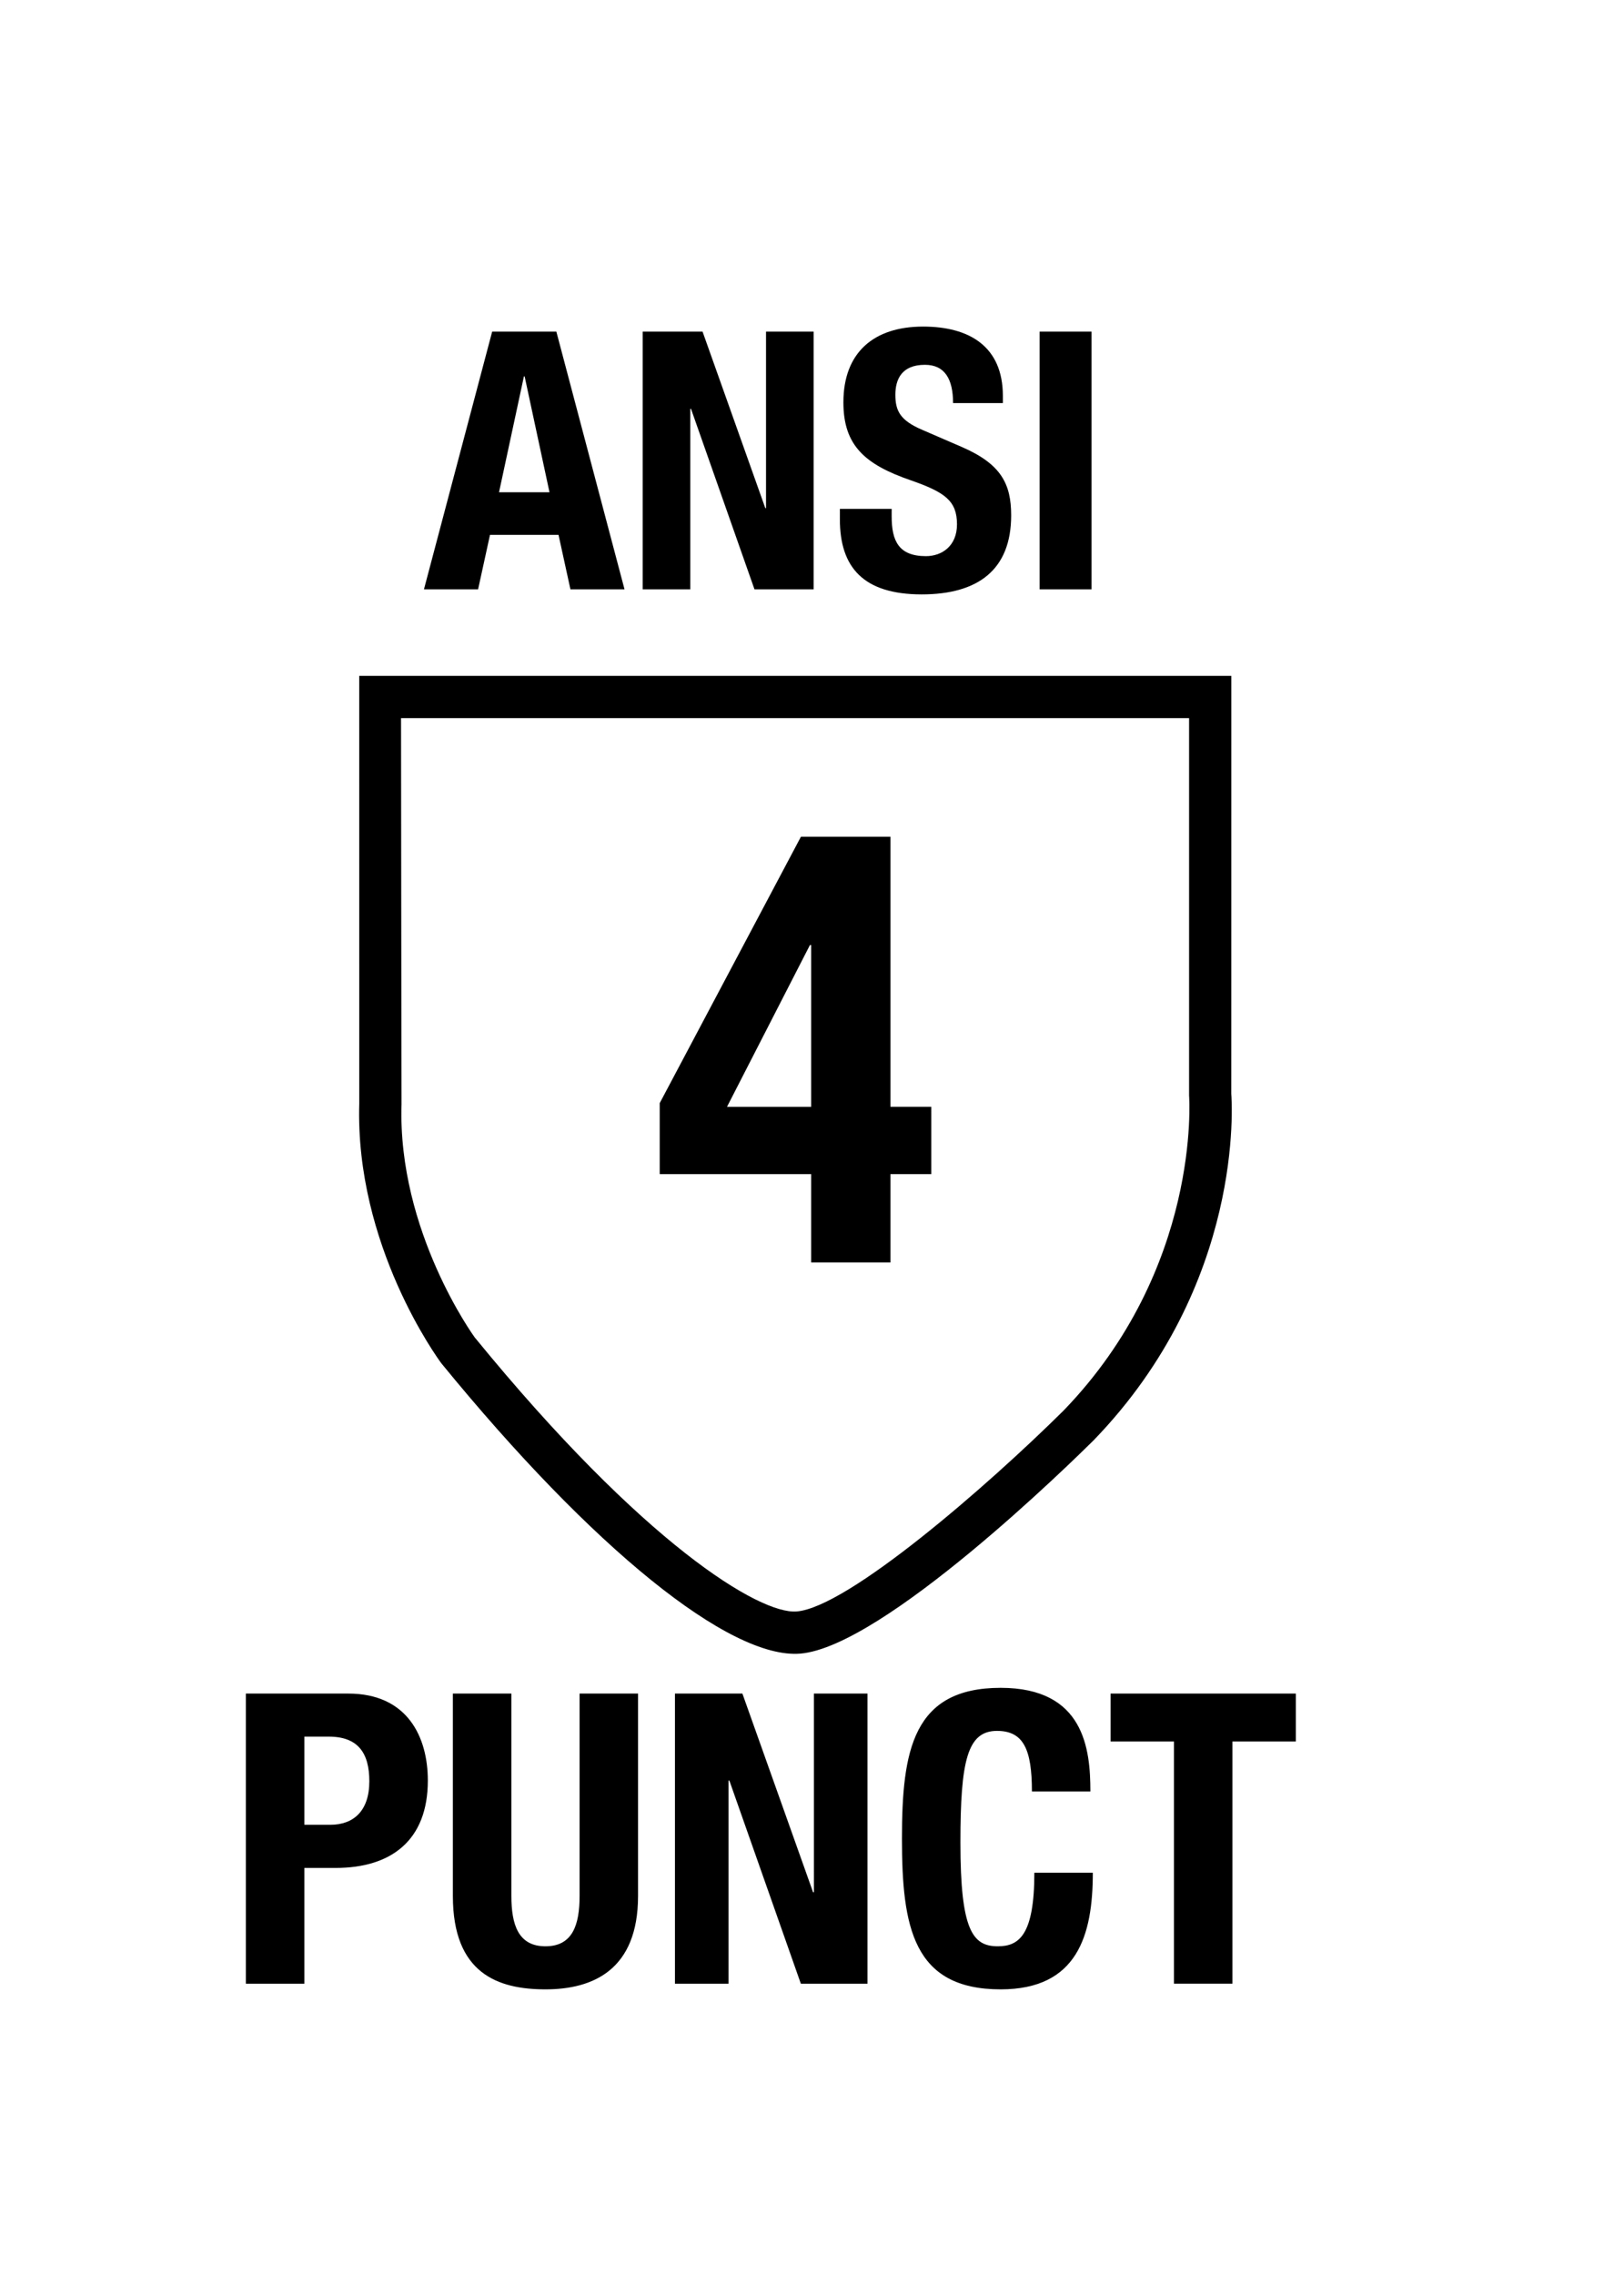
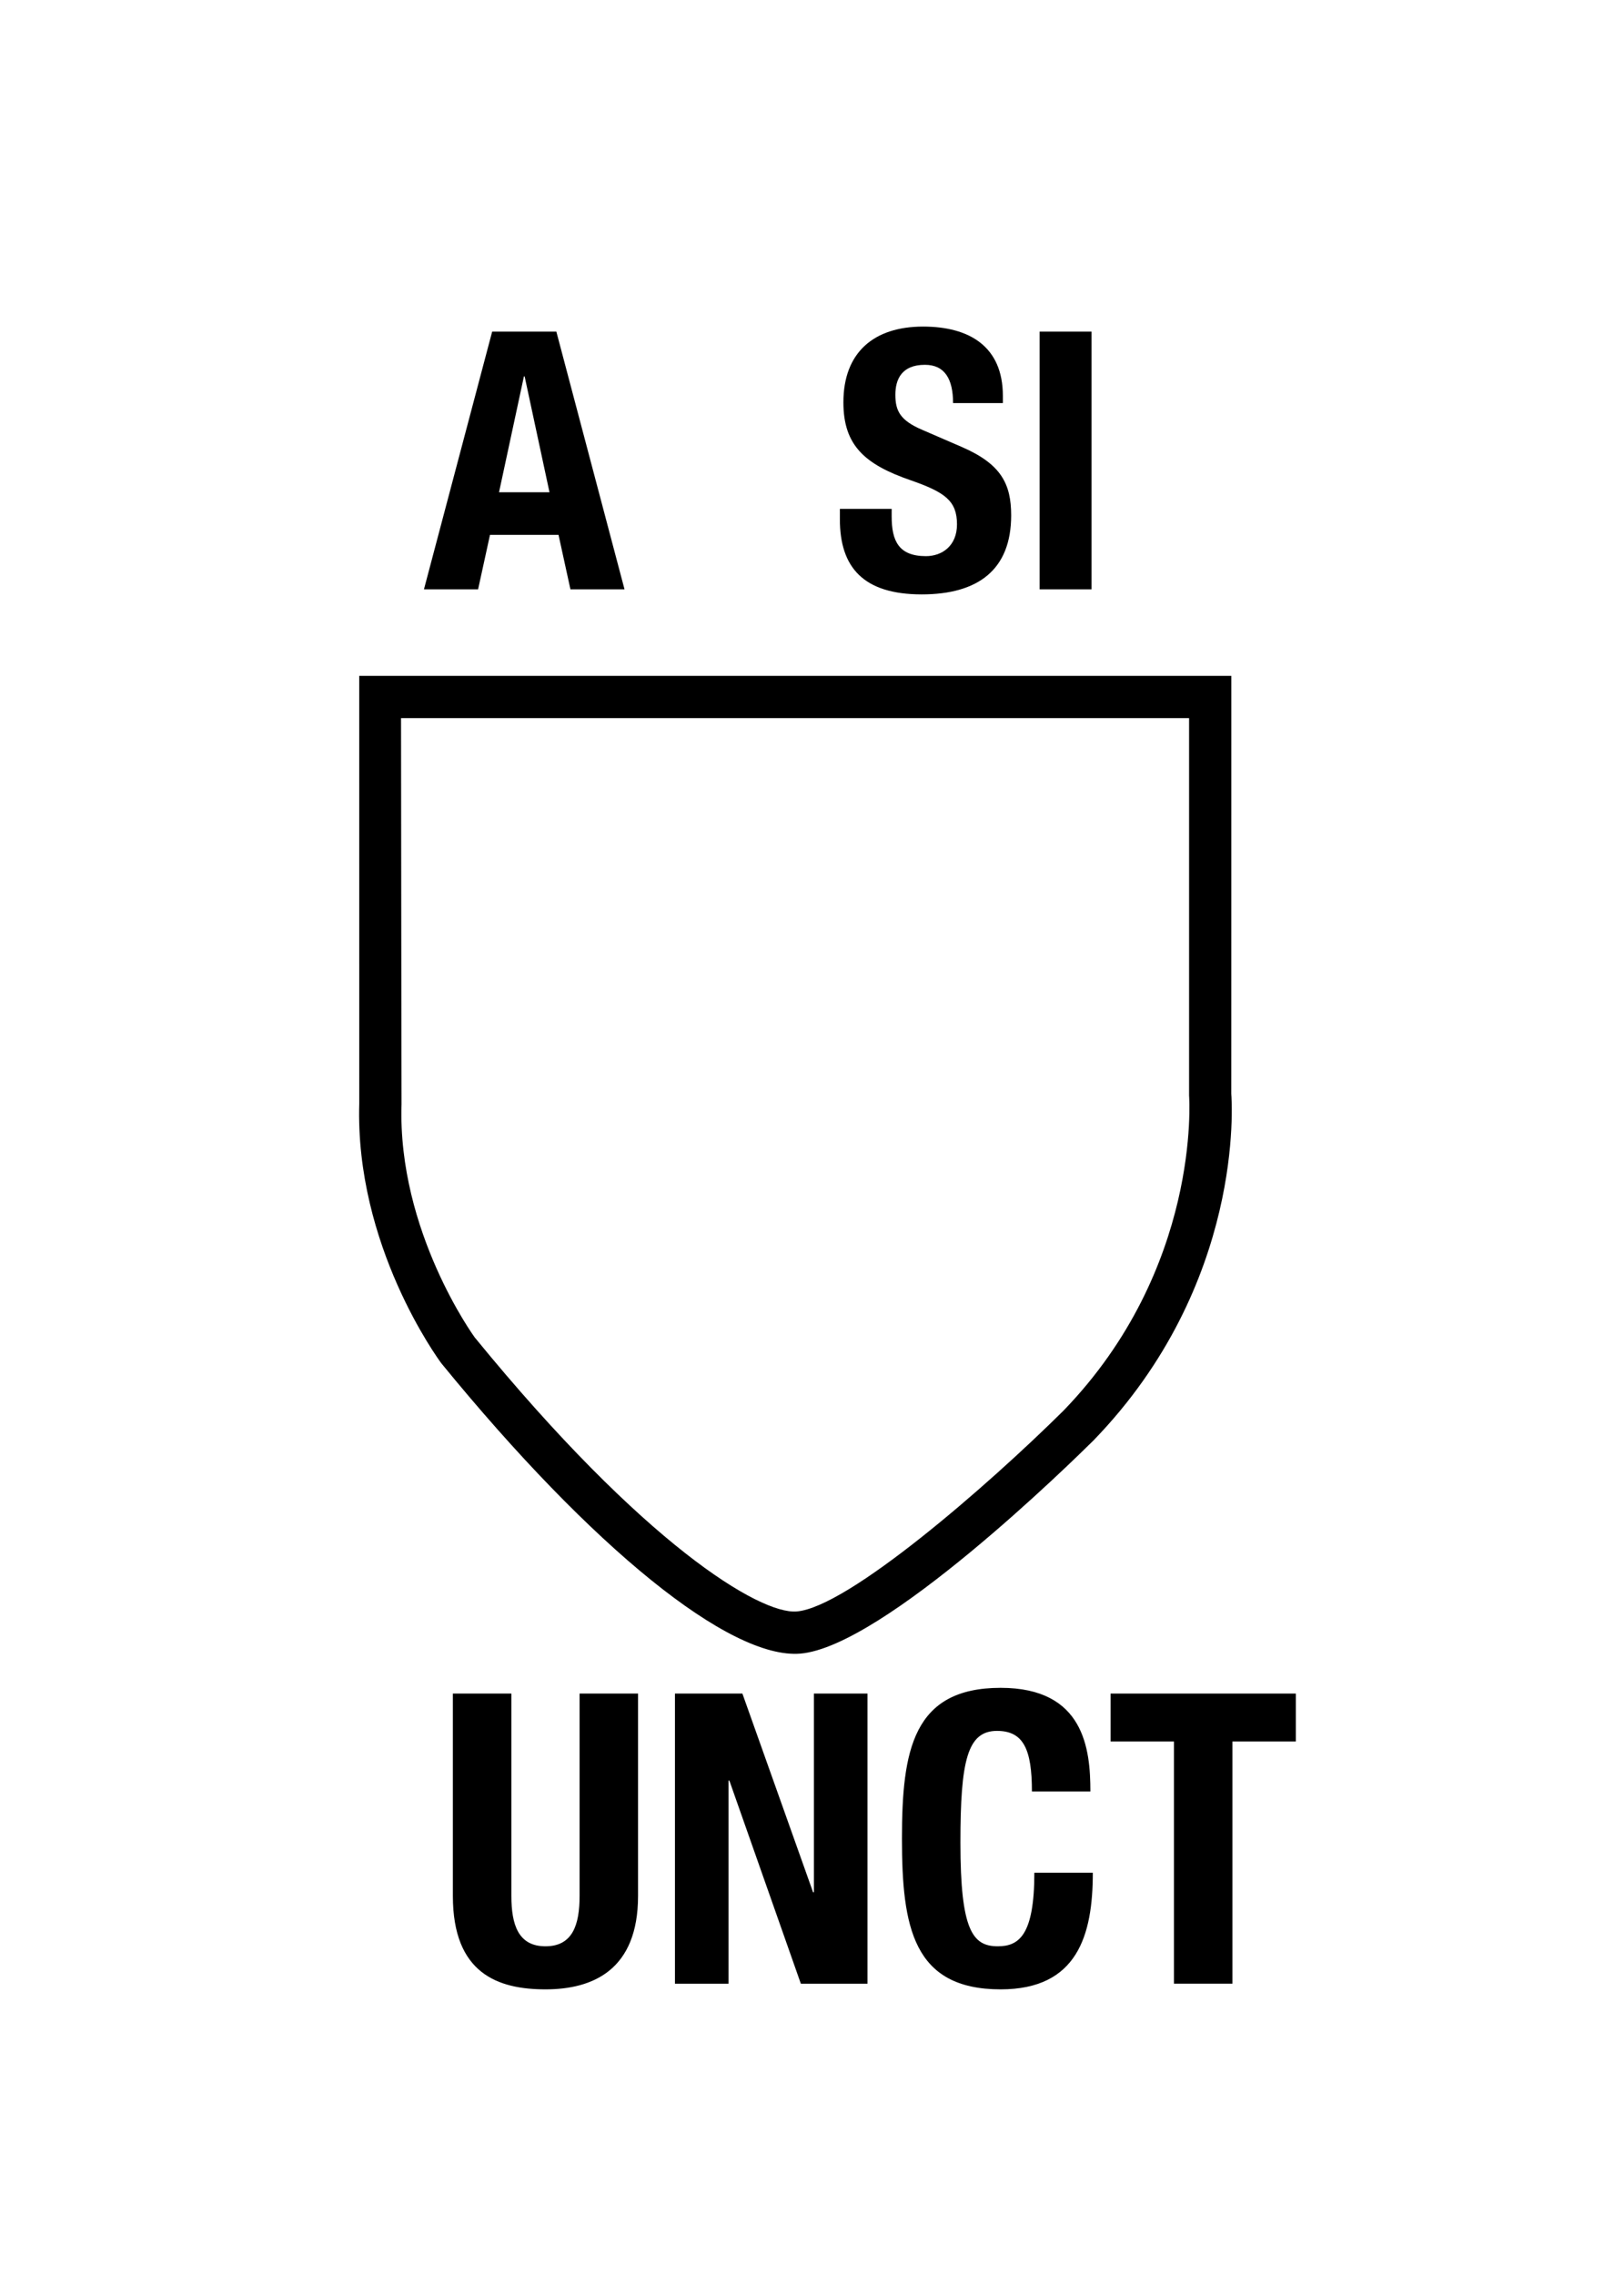
<svg xmlns="http://www.w3.org/2000/svg" version="1.1" id="Layer_1" x="0px" y="0px" viewBox="0 0 36 50.4" style="enable-background:new 0 0 36 50.4;" xml:space="preserve">
  <g>
    <path d="M23.573,31.253c-1.679,1.664-4.776,4.354-5.912,4.447c-0.819,0.068-3.399-1.494-7.139-6.073   c-0.004-0.006-1.711-2.347-1.621-5.165c0-0.007-0.011-6.725-0.011-8.553h17.469v8.359C26.365,24.342,26.62,28.108,23.573,31.253    M27.294,24.23c0.001,0.038,0.001-9.257,0.001-9.257H7.963c0,0,0.001,9.472,0.001,9.46c-0.098,3.152,1.741,5.663,1.82,5.77   c3.352,4.101,6.393,6.558,7.956,6.431c1.847-0.154,6.03-4.257,6.501-4.724C27.598,28.445,27.307,24.399,27.294,24.23" />
    <g style="enable-background:new    ;">
-       <path d="M5.45,37.519h2.269c1.314,0,1.765,0.963,1.765,1.927c0,1.332-0.819,1.936-2.043,1.936H6.747v2.565H5.45V37.519z     M6.747,40.426h0.576c0.513,0,0.864-0.306,0.864-0.963c0-0.63-0.252-0.99-0.9-0.99h-0.54V40.426z" />
      <path d="M11.336,37.519v4.483c0,0.639,0.153,1.116,0.756,1.116c0.603,0,0.756-0.478,0.756-1.116v-4.483h1.296v4.483    c0,1.639-0.999,2.07-2.052,2.07c-1.054,0-2.053-0.351-2.053-2.07v-4.483H11.336z" />
      <path d="M16.457,37.519l1.567,4.402h0.018v-4.402h1.188v6.428h-1.477l-1.585-4.501h-0.018v4.501h-1.188v-6.428H16.457z" />
      <path d="M22.875,39.688c0-0.937-0.189-1.342-0.774-1.342c-0.657,0-0.811,0.657-0.811,2.476c0,1.944,0.271,2.296,0.829,2.296    c0.467,0,0.81-0.243,0.81-1.63h1.296c0,1.387-0.342,2.584-2.043,2.584c-1.945,0-2.188-1.387-2.188-3.34    c0-1.954,0.242-3.34,2.188-3.34c1.854,0,1.989,1.359,1.989,2.296H22.875z" />
      <path d="M28.725,37.519v1.062H27.32v5.365h-1.296v-5.365h-1.405v-1.062H28.725z" />
    </g>
    <g style="enable-background:new    ;">
-       <path d="M14.624,24.439l3.13-5.901h1.985v5.981h0.905v1.492h-0.905v1.958h-1.758v-1.958h-3.357V24.439z M17.981,20.937h-0.027    l-1.838,3.583h1.865V20.937z" />
-     </g>
+       </g>
    <g style="enable-background:new    ;">
      <path d="M10.91,7.347h1.423l1.511,5.709h-1.199l-0.264-1.207h-1.519l-0.264,1.207H9.398L10.91,7.347z M11.062,10.906h1.119    l-0.551-2.567h-0.016L11.062,10.906z" />
-       <path d="M15.574,7.347l1.391,3.91h0.016v-3.91h1.055v5.709h-1.311l-1.407-3.998h-0.016v3.998h-1.055V7.347H15.574z" />
      <path d="M19.766,11.273v0.168c0,0.536,0.151,0.88,0.76,0.88c0.352,0,0.688-0.224,0.688-0.704c0-0.52-0.264-0.711-1.023-0.976    c-1.023-0.352-1.495-0.775-1.495-1.727c0-1.111,0.68-1.679,1.767-1.679c1.023,0,1.768,0.439,1.768,1.535V8.93h-1.104    c0-0.535-0.185-0.848-0.624-0.848c-0.52,0-0.655,0.328-0.655,0.664c0,0.352,0.104,0.567,0.592,0.775l0.887,0.384    c0.864,0.376,1.088,0.815,1.088,1.512c0,1.207-0.735,1.751-1.983,1.751c-1.303,0-1.814-0.608-1.814-1.663v-0.232H19.766z" />
      <path d="M23.046,13.056V7.347h1.151v5.709H23.046z" />
    </g>
  </g>
</svg>